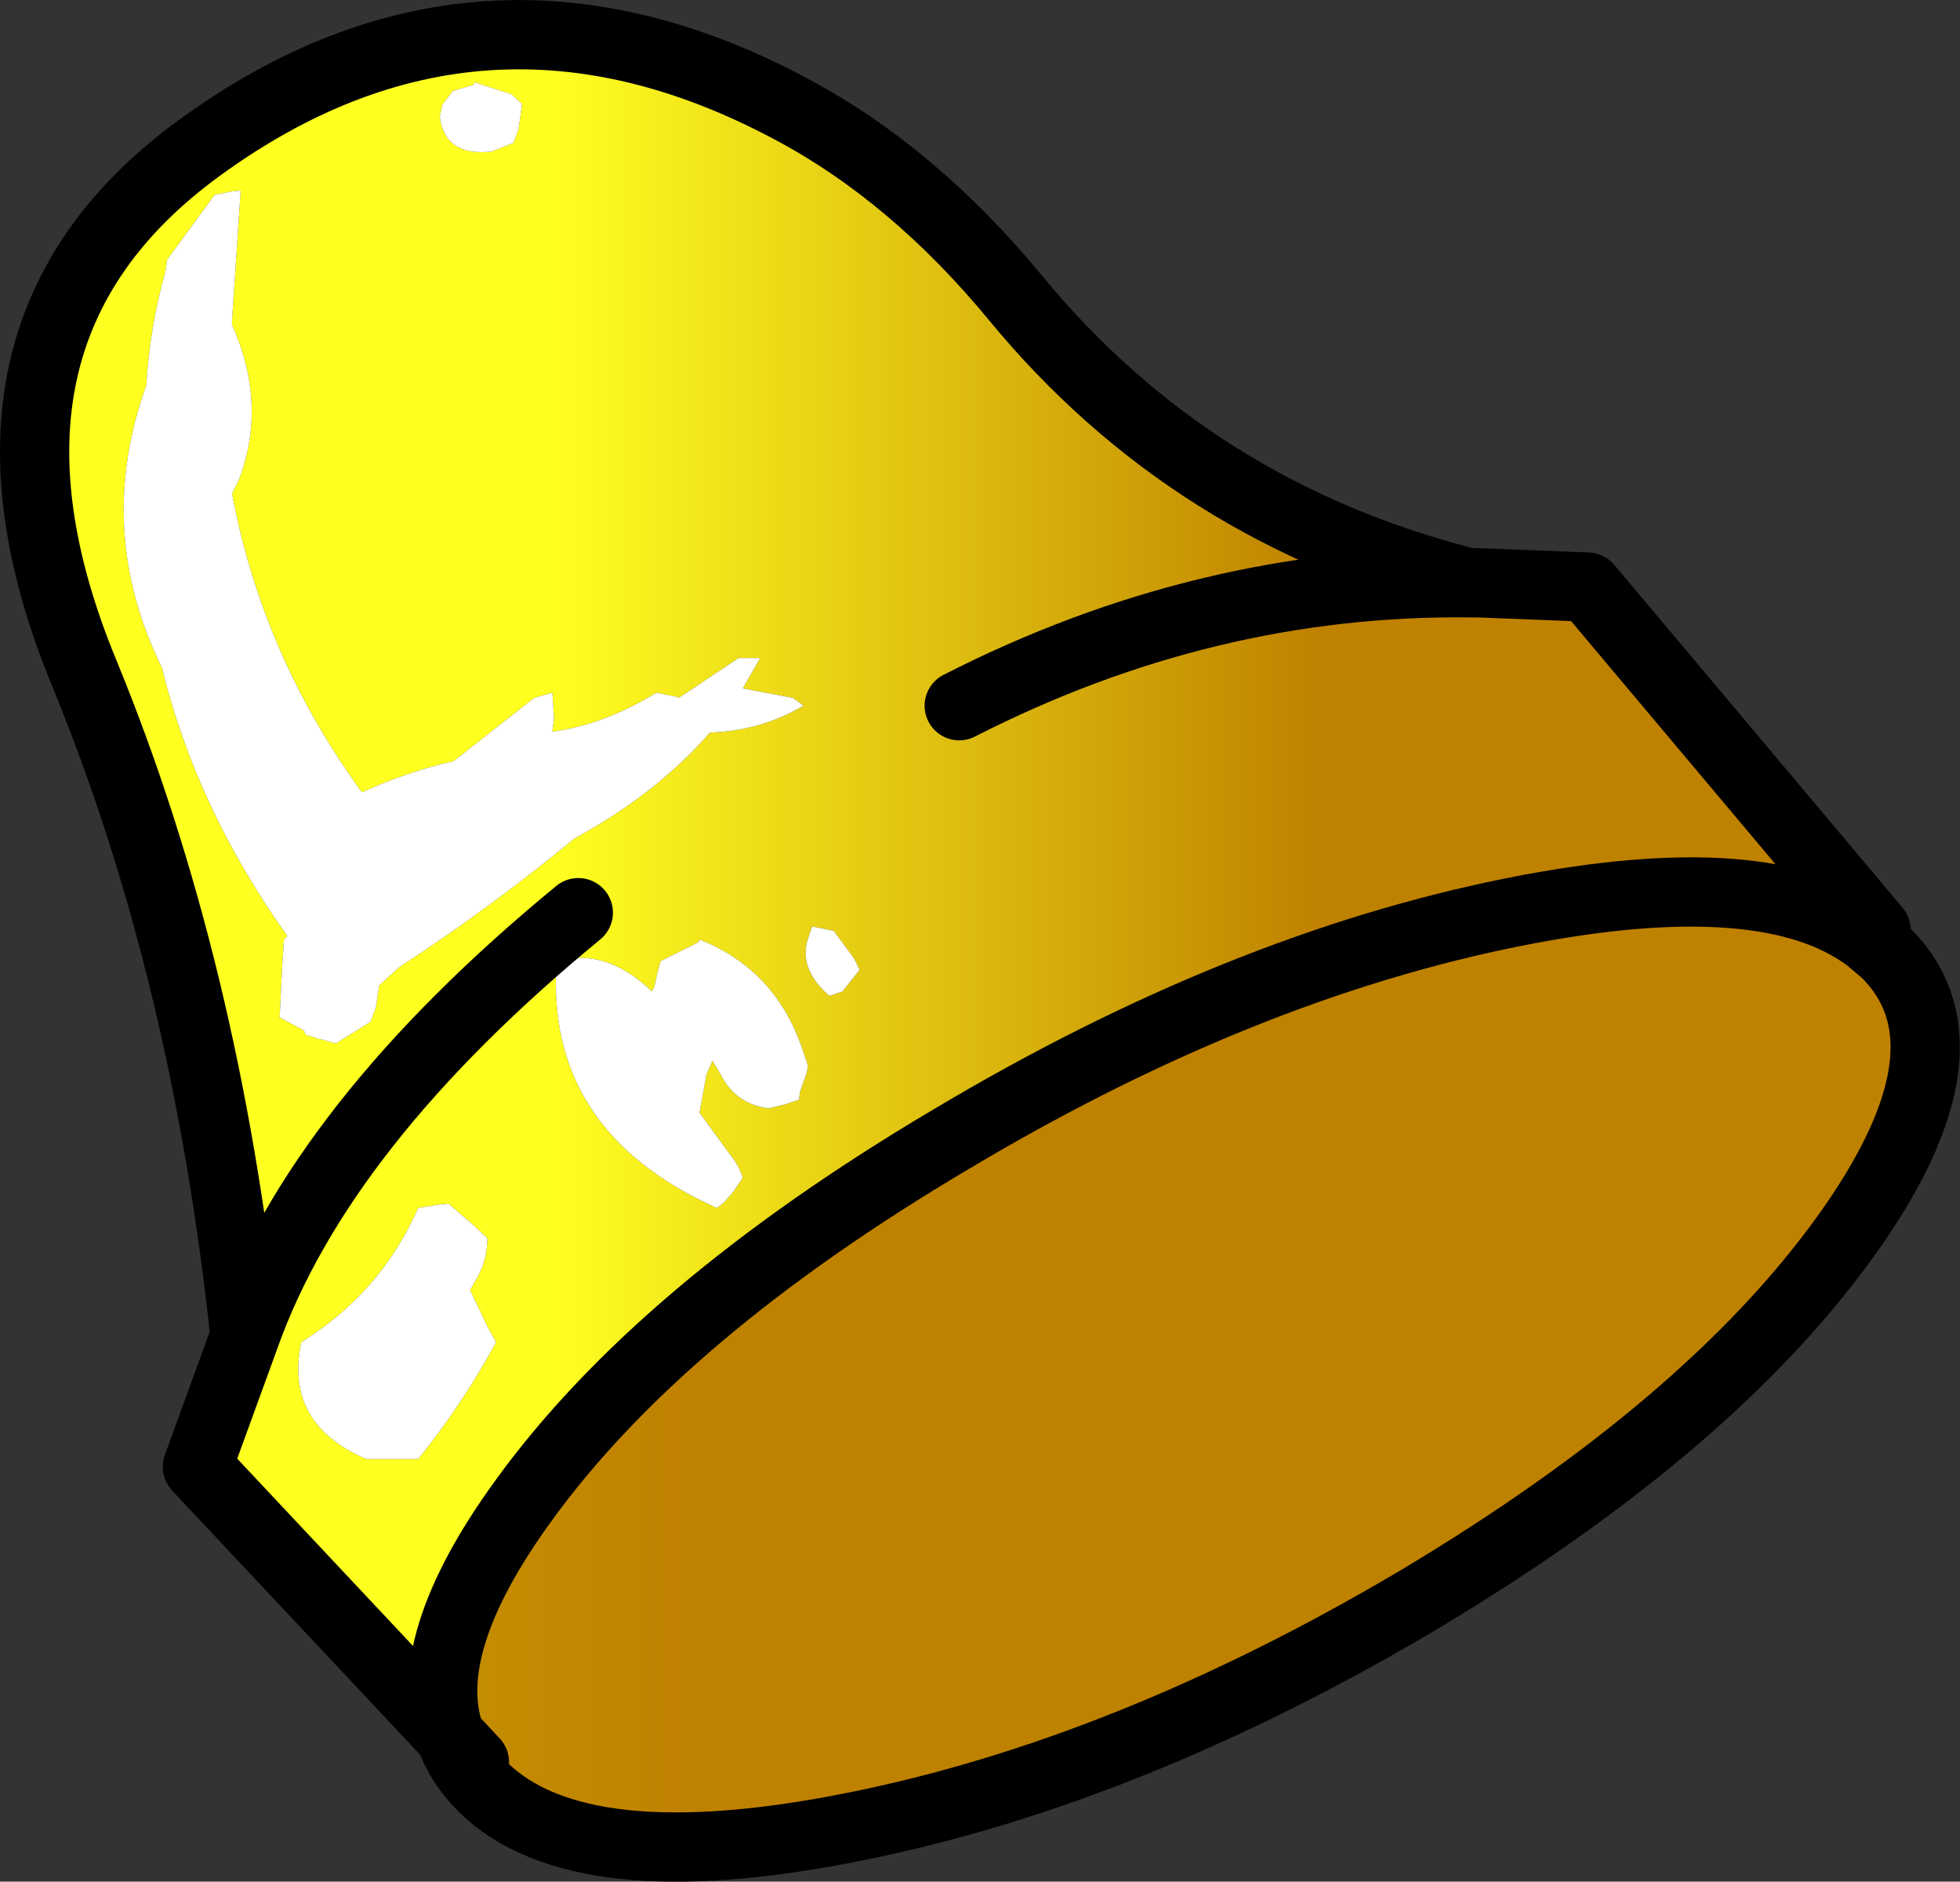
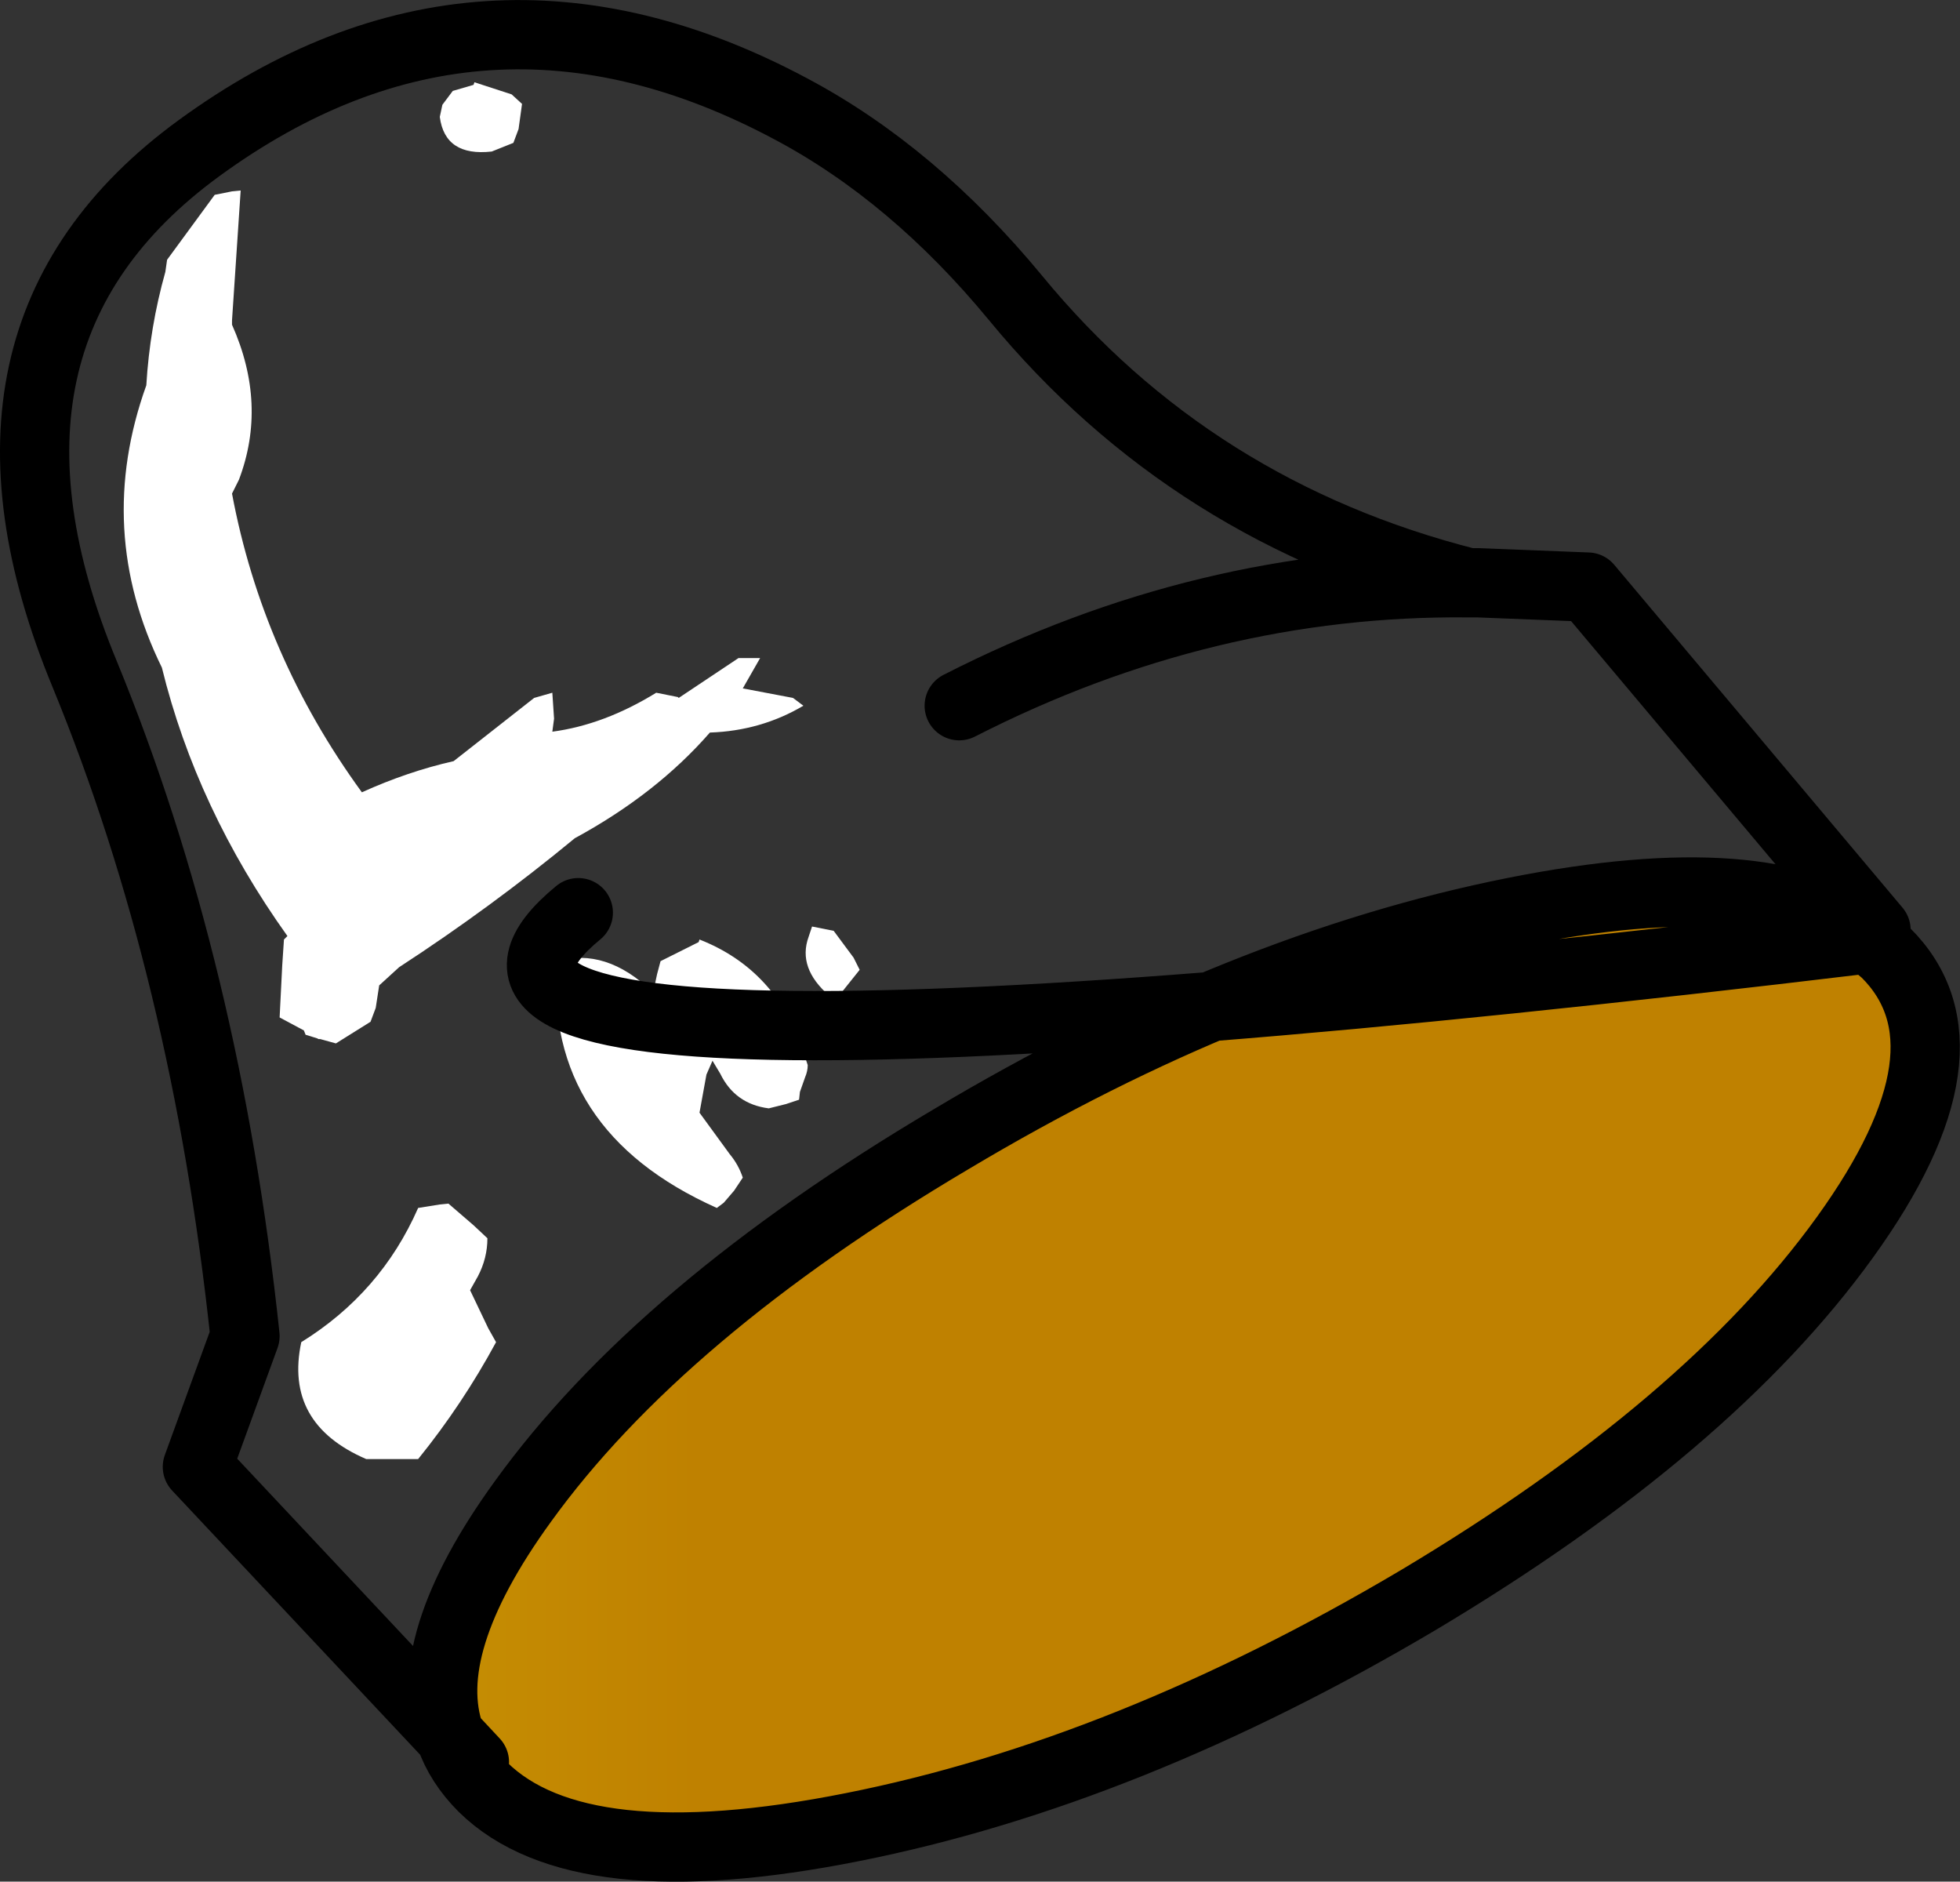
<svg xmlns="http://www.w3.org/2000/svg" height="108.65px" width="113.2px">
  <rect width="100%" height="100%" fill="#333333" stroke="none" />
  <g transform="matrix(1.0, 0.0, 0.0, 1.0, 56.6, 54.3)">
-     <path d="M-30.6 45.95 L-45.2 30.4 -42.45 22.85 Q-44.7 1.7 -51.7 -15.35 -59.85 -35.0 -45.1 -45.75 -28.85 -57.6 -10.9 -48.0 -3.85 -44.25 2.05 -37.1 12.25 -24.7 28.2 -20.65 L28.75 -20.65 35.1 -20.4 51.75 -0.6 51.35 -0.1 Q45.5 -4.55 30.9 -1.65 15.05 1.5 -1.7 11.5 -18.5 21.45 -26.4 32.4 -32.45 40.75 -30.6 45.95 M-30.7 15.2 L-31.2 15.25 -32.45 15.45 Q-34.6 20.35 -39.2 23.2 -40.2 27.9 -35.45 29.95 L-32.45 29.95 Q-29.9 26.8 -27.95 23.2 L-28.4 22.4 -29.45 20.2 -29.0 19.4 Q-28.45 18.35 -28.45 17.2 L-29.25 16.45 -30.7 15.2 M-29.2 -49.55 L-29.25 -49.4 -30.45 -49.05 -31.05 -48.25 -31.2 -47.55 Q-30.9 -45.25 -28.2 -45.55 L-26.95 -46.05 -26.65 -46.85 -26.45 -48.3 -27.05 -48.85 -29.2 -49.55 M-12.7 -16.3 L-13.2 -16.3 -13.95 -16.3 -17.4 -14.0 -17.45 -14.05 -18.7 -14.3 Q-21.7 -12.45 -24.7 -12.05 L-24.6 -12.8 -24.7 -14.3 -25.75 -14.0 -30.4 -10.35 Q-33.05 -9.75 -35.7 -8.55 -41.45 -16.45 -43.2 -25.8 L-42.8 -26.6 Q-41.15 -30.95 -43.2 -35.55 L-43.2 -35.8 -42.7 -43.3 -43.2 -43.25 -44.2 -43.05 -46.95 -39.3 -47.05 -38.6 Q-47.95 -35.4 -48.15 -32.05 -51.15 -23.7 -47.25 -15.75 -45.25 -7.6 -40.0 -0.25 L-40.2 -0.05 -40.3 1.45 -40.45 4.45 -39.05 5.2 -38.95 5.45 -38.3 5.65 -38.2 5.7 -38.1 5.7 -37.2 5.95 -35.2 4.7 -34.9 3.9 -34.7 2.6 -33.55 1.55 Q-28.25 -1.9 -23.4 -5.9 -18.7 -8.45 -15.6 -12.0 -12.65 -12.1 -10.2 -13.55 L-10.8 -14.0 -13.7 -14.55 -12.7 -16.3 M-23.2 -1.6 Q-38.1 10.65 -42.45 22.85 -38.1 10.65 -23.2 -1.6 M-16.2 -0.05 L-16.25 0.1 -18.45 1.2 -18.65 1.95 -18.8 2.65 -18.95 2.95 Q-21.6 0.4 -24.45 1.2 -25.15 11.0 -15.2 15.45 L-14.8 15.15 -14.2 14.45 -13.7 13.7 Q-13.95 12.95 -14.45 12.35 L-16.2 9.95 -15.8 7.75 -15.45 6.95 -15.0 7.7 Q-14.15 9.45 -12.2 9.7 L-11.2 9.45 -10.45 9.2 -10.4 8.75 -10.1 7.9 Q-9.95 7.55 -9.95 7.2 L-10.2 6.45 Q-11.75 1.7 -16.2 -0.05 M-9.7 -0.8 L-9.9 -0.2 Q-10.55 1.6 -8.7 3.2 L-7.95 2.95 -6.95 1.7 -7.3 1.0 -8.45 -0.55 -9.7 -0.8 M-1.2 -13.55 Q13.0 -20.8 28.2 -20.65 13.0 -20.8 -1.2 -13.55" fill="url(#gradient0)" fill-rule="evenodd" stroke="none" />
    <path d="M51.35 -0.1 L52.3 0.7 Q57.85 6.2 49.95 17.15 42.05 28.1 25.3 38.1 8.5 48.05 -7.35 51.2 -23.15 54.35 -28.7 48.9 -30.05 47.55 -30.6 45.95 -32.45 40.75 -26.4 32.4 -18.5 21.45 -1.7 11.5 15.05 1.5 30.9 -1.65 45.5 -4.55 51.35 -0.1 M-29.2 47.45 L-30.6 45.95 -29.2 47.45" fill="url(#gradient1)" fill-rule="evenodd" stroke="none" />
    <path d="M-12.7 -16.3 L-13.7 -14.55 -10.8 -14.0 -10.2 -13.55 Q-12.65 -12.1 -15.6 -12.0 -18.7 -8.45 -23.4 -5.9 -28.25 -1.9 -33.55 1.55 L-34.7 2.6 -34.9 3.9 -35.2 4.7 -37.2 5.95 -38.1 5.7 -38.2 5.7 -38.3 5.65 -38.95 5.45 -39.05 5.2 -40.45 4.45 -40.3 1.45 -40.2 -0.05 -40.0 -0.25 Q-45.25 -7.6 -47.25 -15.75 -51.15 -23.7 -48.15 -32.05 -47.95 -35.4 -47.05 -38.6 L-46.95 -39.3 -44.2 -43.05 -43.2 -43.25 -42.7 -43.3 -43.2 -35.8 -43.2 -35.55 Q-41.15 -30.95 -42.8 -26.6 L-43.2 -25.8 Q-41.45 -16.45 -35.7 -8.55 -33.05 -9.75 -30.4 -10.35 L-25.75 -14.0 -24.7 -14.3 -24.6 -12.8 -24.7 -12.05 Q-21.7 -12.45 -18.7 -14.3 L-17.45 -14.05 -17.4 -14.0 -13.95 -16.3 -13.2 -16.3 -12.7 -16.3 M-29.2 -49.55 L-27.05 -48.85 -26.45 -48.3 -26.65 -46.85 -26.95 -46.05 -28.2 -45.55 Q-30.9 -45.25 -31.2 -47.55 L-31.05 -48.25 -30.45 -49.05 -29.25 -49.4 -29.2 -49.55 M-30.7 15.2 L-29.25 16.45 -28.45 17.2 Q-28.45 18.35 -29.0 19.4 L-29.45 20.2 -28.4 22.4 -27.95 23.2 Q-29.9 26.8 -32.45 29.95 L-35.45 29.95 Q-40.2 27.9 -39.2 23.2 -34.6 20.35 -32.45 15.45 L-31.2 15.25 -30.7 15.2 M-9.7 -0.8 L-8.45 -0.55 -7.3 1.0 -6.95 1.7 -7.95 2.95 -8.7 3.2 Q-10.55 1.6 -9.9 -0.2 L-9.7 -0.8 M-16.2 -0.05 Q-11.75 1.7 -10.2 6.45 L-9.95 7.2 Q-9.95 7.55 -10.1 7.9 L-10.4 8.75 -10.45 9.2 -11.2 9.45 -12.2 9.7 Q-14.15 9.45 -15.0 7.7 L-15.45 6.95 -15.8 7.75 -16.2 9.95 -14.45 12.35 Q-13.95 12.95 -13.7 13.7 L-14.2 14.45 -14.8 15.15 -15.2 15.45 Q-25.15 11.0 -24.45 1.2 -21.6 0.4 -18.95 2.95 L-18.8 2.65 -18.65 1.95 -18.45 1.2 -16.25 0.1 -16.2 -0.05" fill="#ffffff" fill-rule="evenodd" stroke="none" />
-     <path d="M-30.6 45.95 L-45.2 30.4 -42.45 22.85 Q-44.7 1.7 -51.7 -15.35 -59.85 -35.0 -45.1 -45.75 -28.85 -57.6 -10.9 -48.0 -3.85 -44.25 2.05 -37.1 12.25 -24.7 28.2 -20.65 L28.75 -20.65 35.1 -20.4 51.75 -0.6 M51.35 -0.1 L52.3 0.7 Q57.85 6.2 49.95 17.15 42.05 28.1 25.3 38.1 8.5 48.05 -7.35 51.2 -23.15 54.35 -28.7 48.9 -30.05 47.55 -30.6 45.95 -32.45 40.75 -26.4 32.4 -18.5 21.45 -1.7 11.5 15.05 1.5 30.9 -1.65 45.5 -4.55 51.35 -0.1 M-42.45 22.85 Q-38.1 10.65 -23.2 -1.6 M-30.6 45.95 L-29.2 47.45 M28.2 -20.65 Q13.0 -20.8 -1.2 -13.55" fill="none" stroke="#000000" stroke-linecap="round" stroke-linejoin="round" stroke-width="4.0" />
+     <path d="M-30.6 45.95 L-45.2 30.4 -42.45 22.85 Q-44.7 1.7 -51.7 -15.35 -59.85 -35.0 -45.1 -45.75 -28.85 -57.6 -10.9 -48.0 -3.85 -44.25 2.05 -37.1 12.25 -24.7 28.2 -20.65 L28.75 -20.65 35.1 -20.4 51.75 -0.6 M51.35 -0.1 L52.3 0.7 Q57.85 6.2 49.95 17.15 42.05 28.1 25.3 38.1 8.5 48.05 -7.35 51.2 -23.15 54.35 -28.7 48.9 -30.05 47.55 -30.6 45.95 -32.45 40.75 -26.4 32.4 -18.5 21.45 -1.7 11.5 15.05 1.5 30.9 -1.65 45.5 -4.55 51.35 -0.1 Q-38.1 10.65 -23.2 -1.6 M-30.6 45.95 L-29.2 47.45 M28.2 -20.65 Q13.0 -20.8 -1.2 -13.55" fill="none" stroke="#000000" stroke-linecap="round" stroke-linejoin="round" stroke-width="4.0" />
  </g>
  <defs>
    <linearGradient gradientTransform="matrix(0.027, 0.0, 0.0, 0.06, -2.45, -11.2)" gradientUnits="userSpaceOnUse" id="gradient0" spreadMethod="pad" x1="-819.2" x2="819.2">
      <stop offset="0.0" stop-color="#ffff20" />
      <stop offset="1.0" stop-color="#bf8100" />
    </linearGradient>
    <linearGradient gradientTransform="matrix(0.089, 0.0, 0.0, 0.034, -89.25, 34.75)" gradientUnits="userSpaceOnUse" id="gradient1" spreadMethod="pad" x1="-819.2" x2="819.2">
      <stop offset="0.0" stop-color="#ffff20" />
      <stop offset="1.0" stop-color="#bf8100" />
    </linearGradient>
  </defs>
</svg>